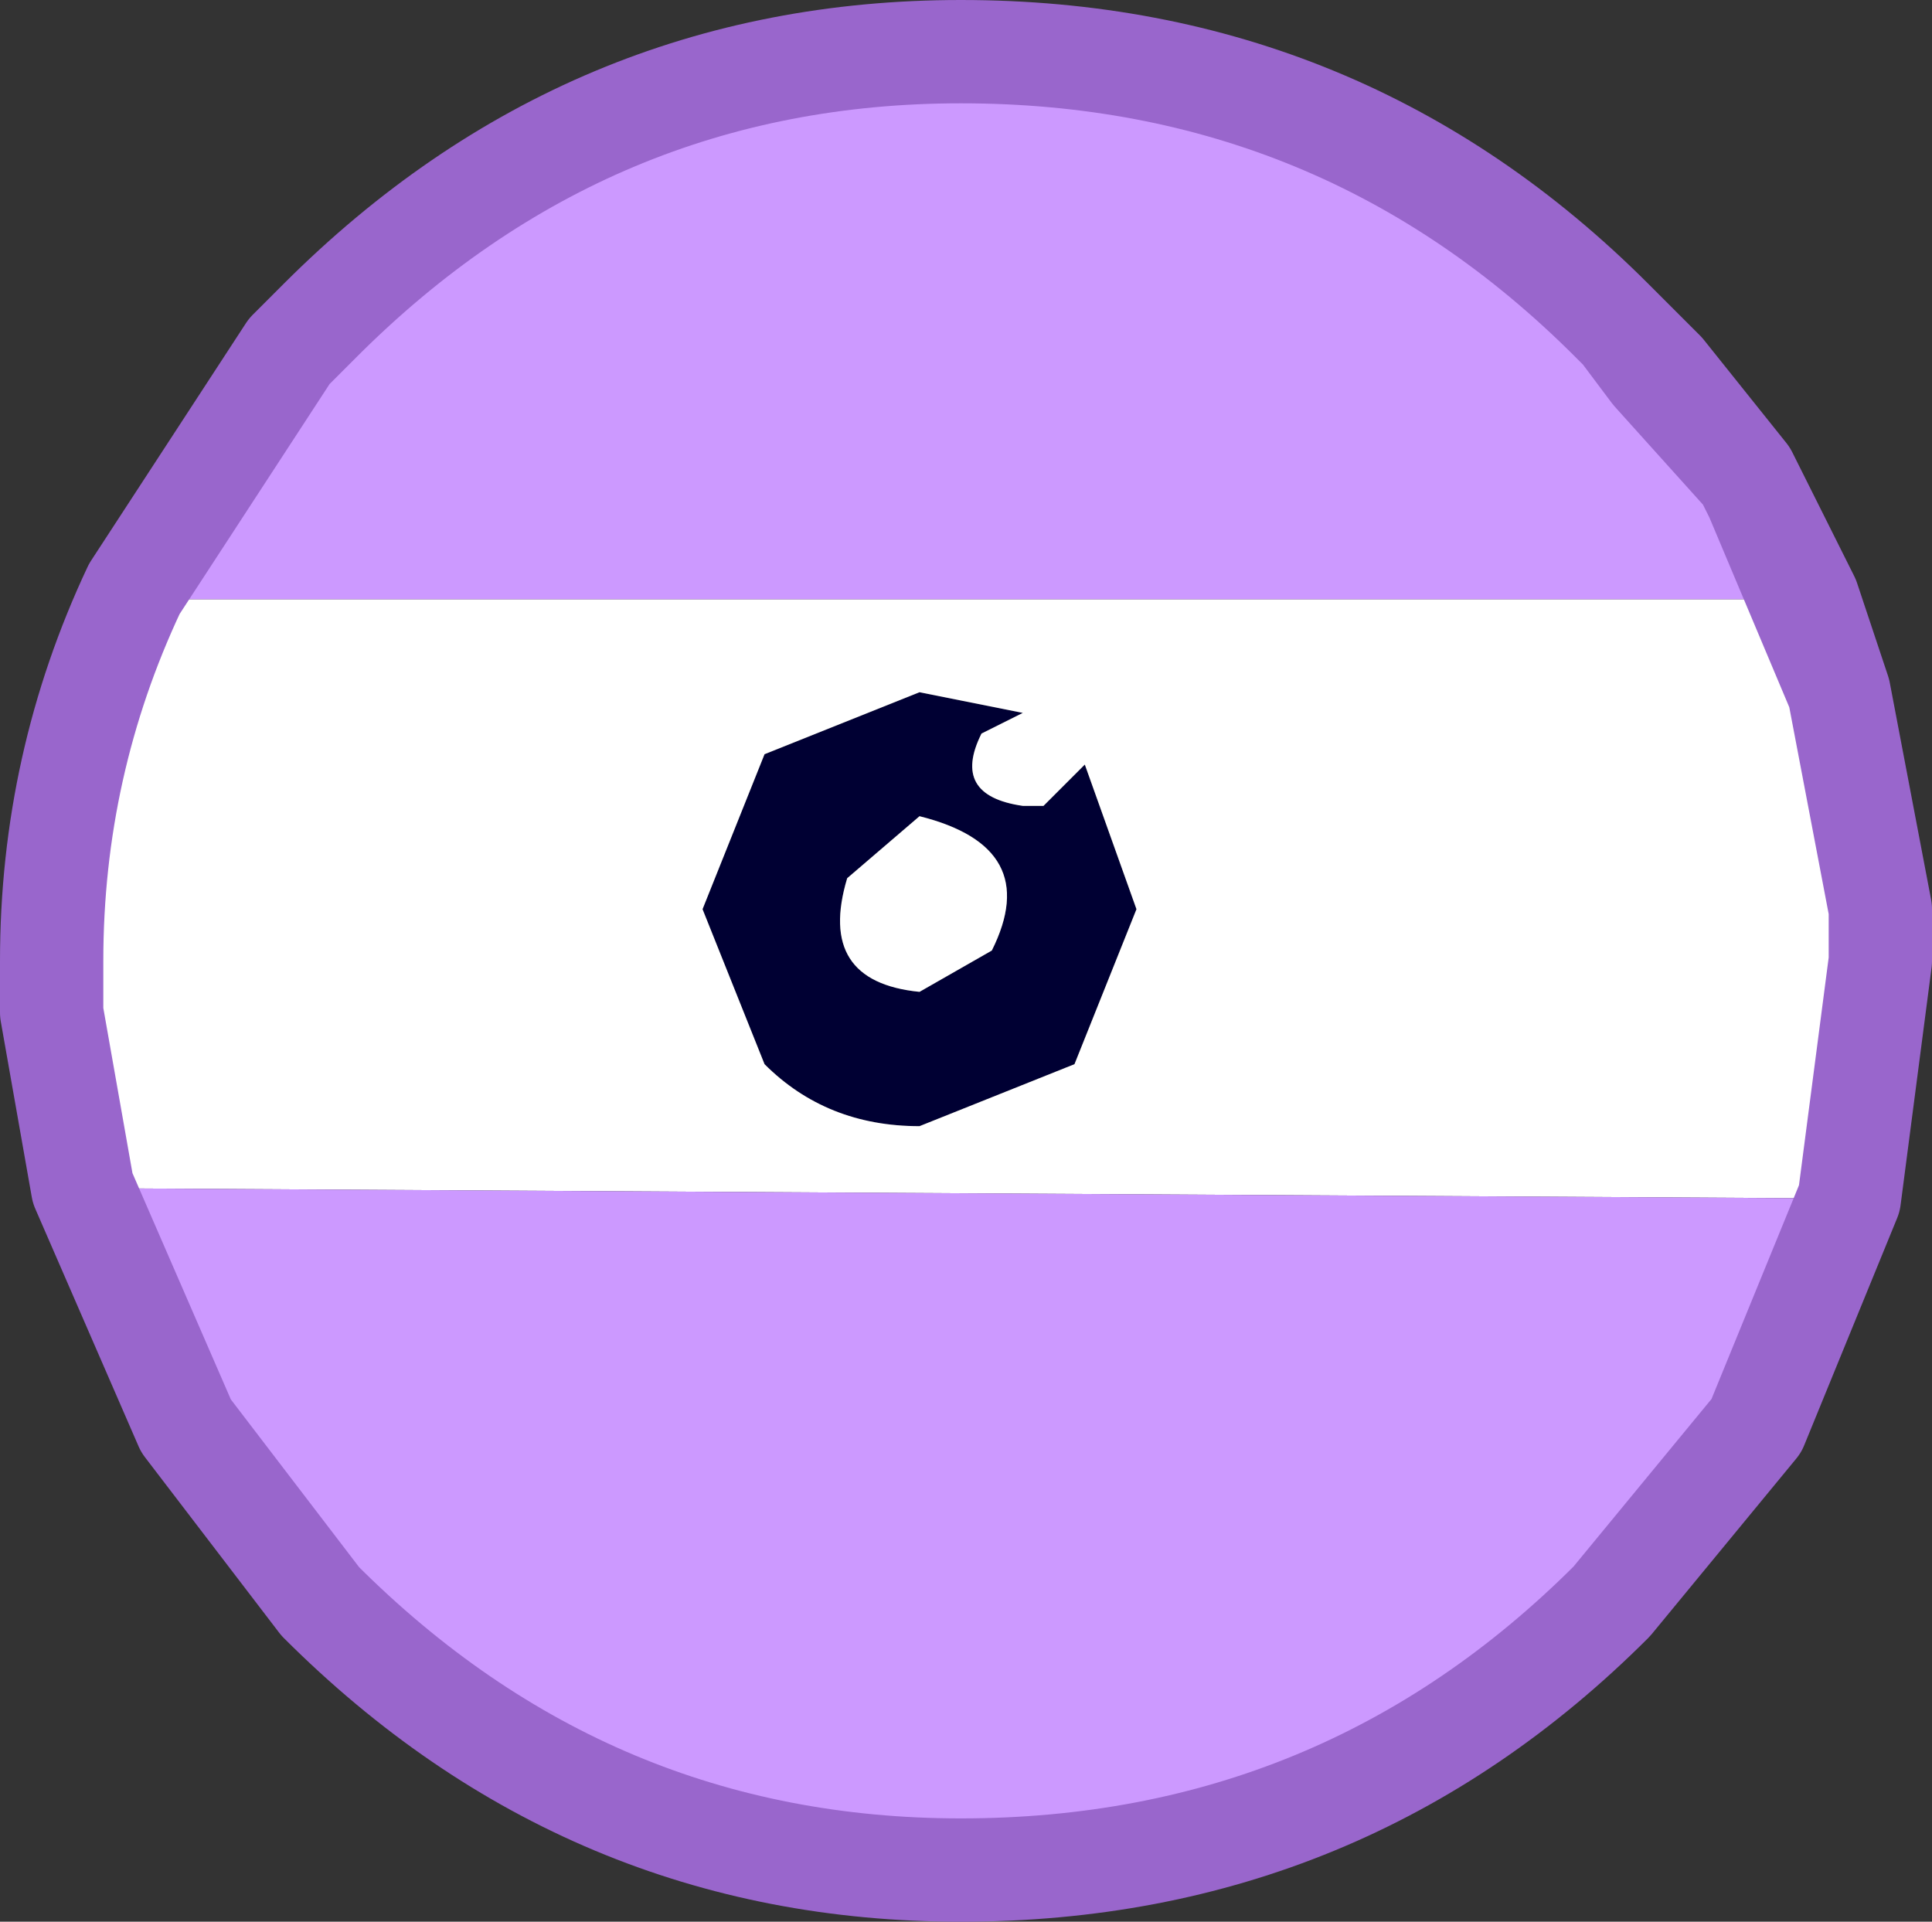
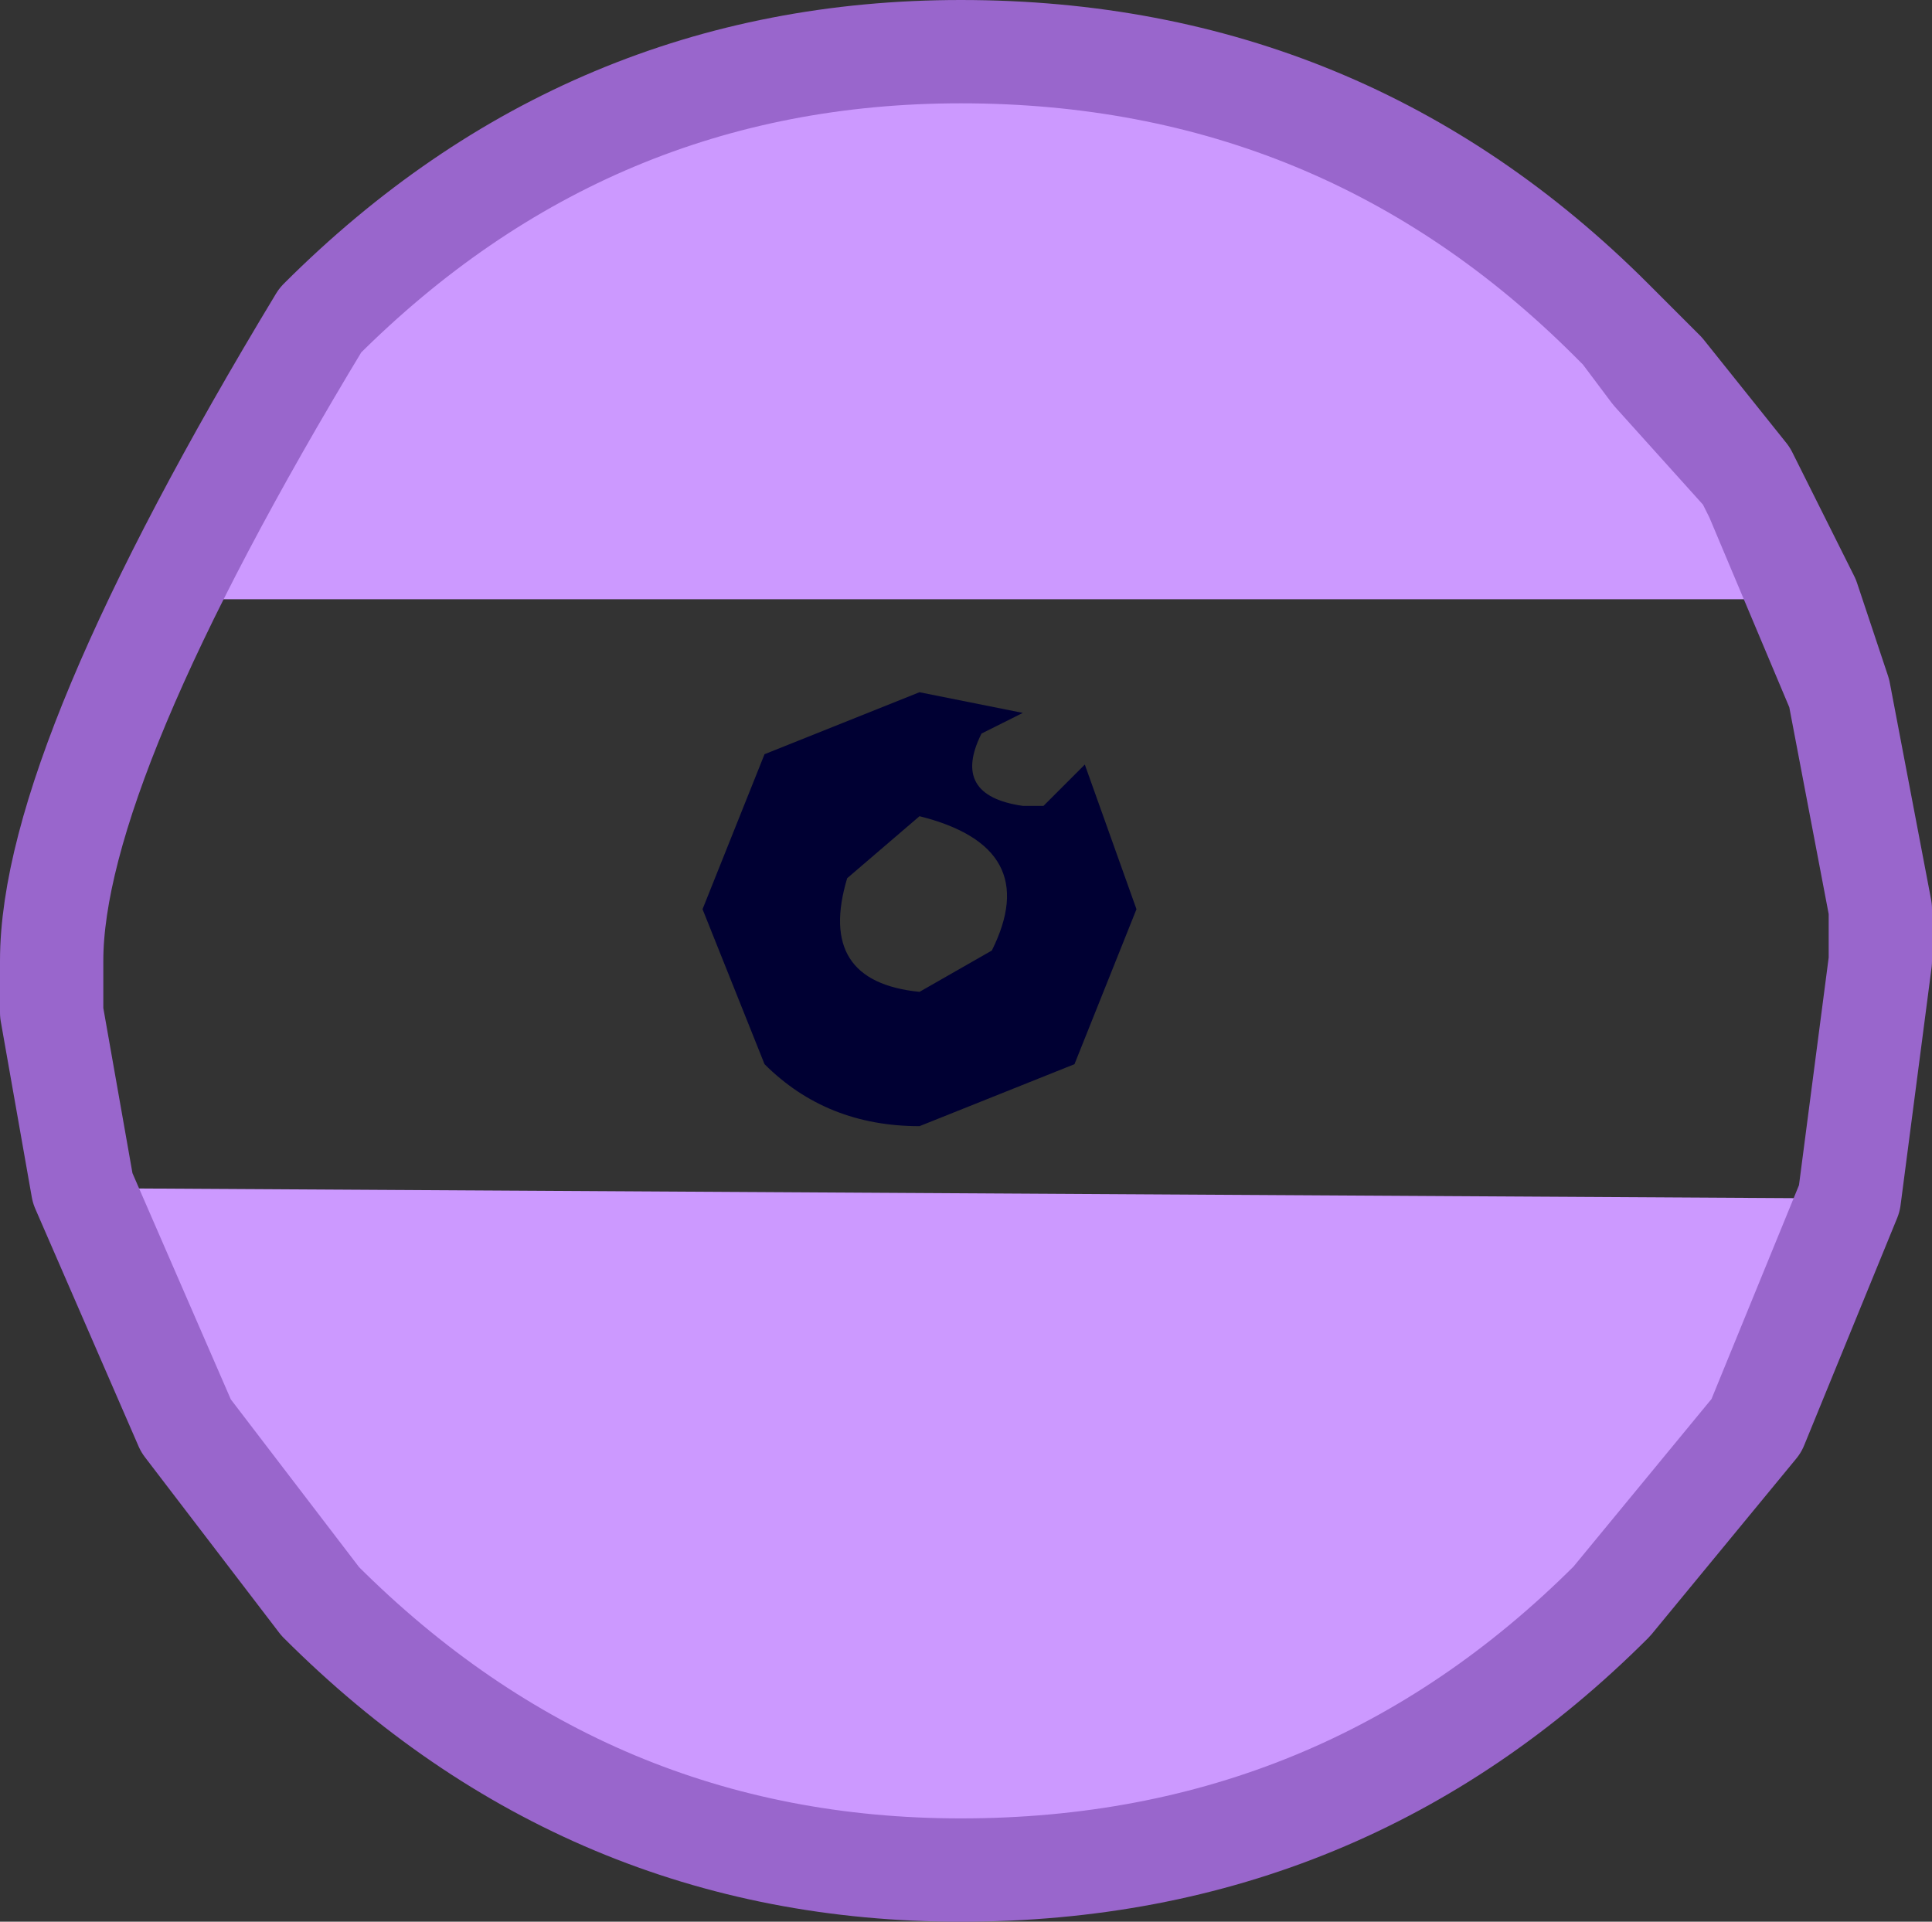
<svg xmlns="http://www.w3.org/2000/svg" height="9.3px" width="9.35px">
  <rect width="100%" height="100%" fill="#333333" stroke="none" />
  <g transform="matrix(1.0, 0.0, 0.0, 1.0, 4.5, 4.45)">
    <path d="M0.35 -0.95 L0.25 -0.9 Q0.1 -0.6 0.45 -0.55 L0.55 -0.55 0.75 -0.75 1.0 -0.05 0.7 0.7 -0.05 1.0 Q-0.5 1.0 -0.8 0.7 L-1.1 -0.05 -0.8 -0.8 -0.05 -1.1 0.45 -1.0 0.35 -0.95 M-0.05 -0.5 L-0.4 -0.2 Q-0.55 0.3 -0.05 0.35 L0.3 0.15 Q0.55 -0.35 -0.05 -0.5" fill="#000033" fill-rule="evenodd" stroke="none" />
-     <path d="M0.35 -0.95 L0.45 -1.0 -0.05 -1.1 -0.8 -0.8 -1.1 -0.05 -0.8 0.7 Q-0.5 1.0 -0.05 1.0 L0.7 0.7 1.0 -0.05 0.75 -0.75 0.55 -0.55 0.45 -0.55 Q0.1 -0.6 0.25 -0.9 L0.35 -0.95 M-3.85 -1.6 L-3.6 -1.55 4.25 -1.55 4.4 -1.1 4.6 -0.05 4.6 0.2 4.45 1.35 -4.1 1.3 -4.25 0.45 -4.25 0.35 -4.25 0.2 Q-4.25 -0.75 -3.85 -1.6 M-0.05 -0.5 Q0.55 -0.35 0.3 0.15 L-0.05 0.35 Q-0.55 0.3 -0.4 -0.2 L-0.05 -0.5" fill="#ffffff" fill-rule="evenodd" stroke="none" />
    <path d="M3.95 -2.15 L4.0 -2.05 4.25 -1.55 -3.6 -1.55 -3.85 -1.6 -3.1 -2.75 -2.95 -2.9 Q-1.65 -4.2 0.15 -4.2 2.0 -4.2 3.3 -2.9 L3.35 -2.85 3.5 -2.65 3.55 -2.65 3.95 -2.15 3.5 -2.65 3.95 -2.15 M4.45 1.35 L4.0 2.45 3.3 3.3 Q2.0 4.6 0.15 4.6 -1.65 4.6 -2.95 3.3 L-3.6 2.45 -4.1 1.3 4.45 1.35" fill="#cc99ff" fill-rule="evenodd" stroke="none" />
-     <path d="M4.25 -1.55 L4.0 -2.05 3.95 -2.15 3.5 -2.65 3.35 -2.85 3.3 -2.9 Q2.0 -4.2 0.15 -4.2 -1.65 -4.2 -2.95 -2.9 L-3.1 -2.75 -3.85 -1.6 Q-4.25 -0.75 -4.25 0.2 L-4.25 0.35 -4.25 0.45 -4.1 1.3 -3.6 2.45 -2.95 3.3 Q-1.65 4.6 0.15 4.6 2.0 4.6 3.3 3.3 L4.0 2.45 4.45 1.35 4.6 0.2 4.6 -0.05 4.4 -1.1 4.0 -2.05 M4.25 -1.55 L4.4 -1.1 M3.35 -2.85 L3.55 -2.65 3.95 -2.15" fill="none" stroke="#9966cc" stroke-linecap="round" stroke-linejoin="round" stroke-width="0.5" />
+     <path d="M4.25 -1.55 L4.0 -2.05 3.95 -2.15 3.5 -2.65 3.35 -2.85 3.3 -2.9 Q2.0 -4.2 0.15 -4.2 -1.65 -4.2 -2.95 -2.9 Q-4.25 -0.75 -4.25 0.2 L-4.25 0.35 -4.25 0.45 -4.1 1.3 -3.6 2.45 -2.95 3.3 Q-1.65 4.6 0.15 4.6 2.0 4.6 3.3 3.3 L4.0 2.45 4.45 1.35 4.6 0.2 4.6 -0.05 4.4 -1.1 4.0 -2.05 M4.25 -1.55 L4.4 -1.1 M3.35 -2.85 L3.55 -2.65 3.95 -2.15" fill="none" stroke="#9966cc" stroke-linecap="round" stroke-linejoin="round" stroke-width="0.5" />
  </g>
</svg>